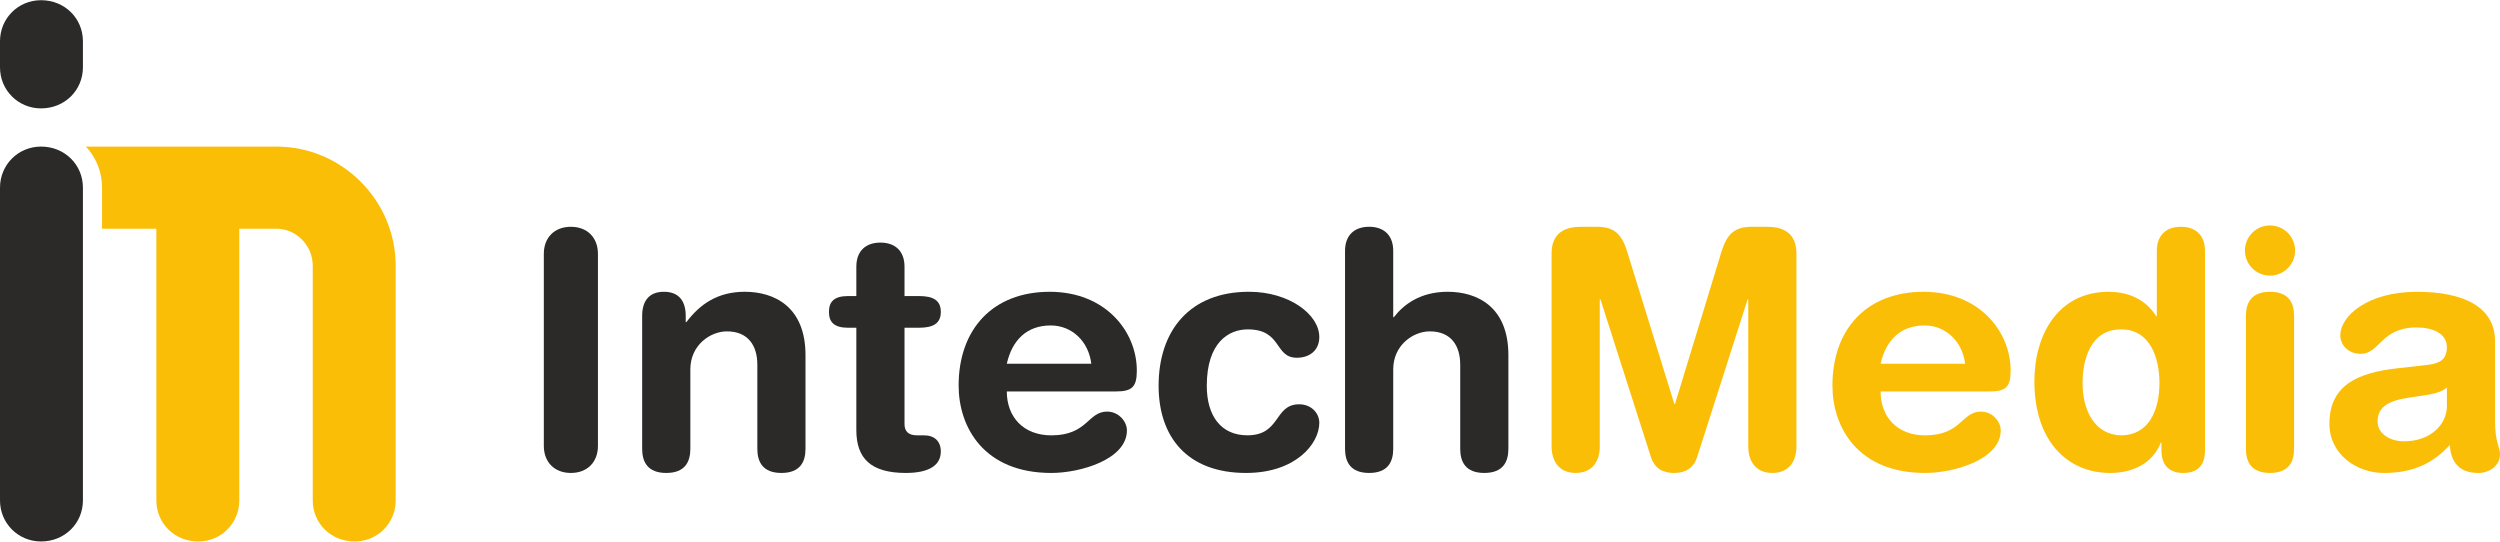
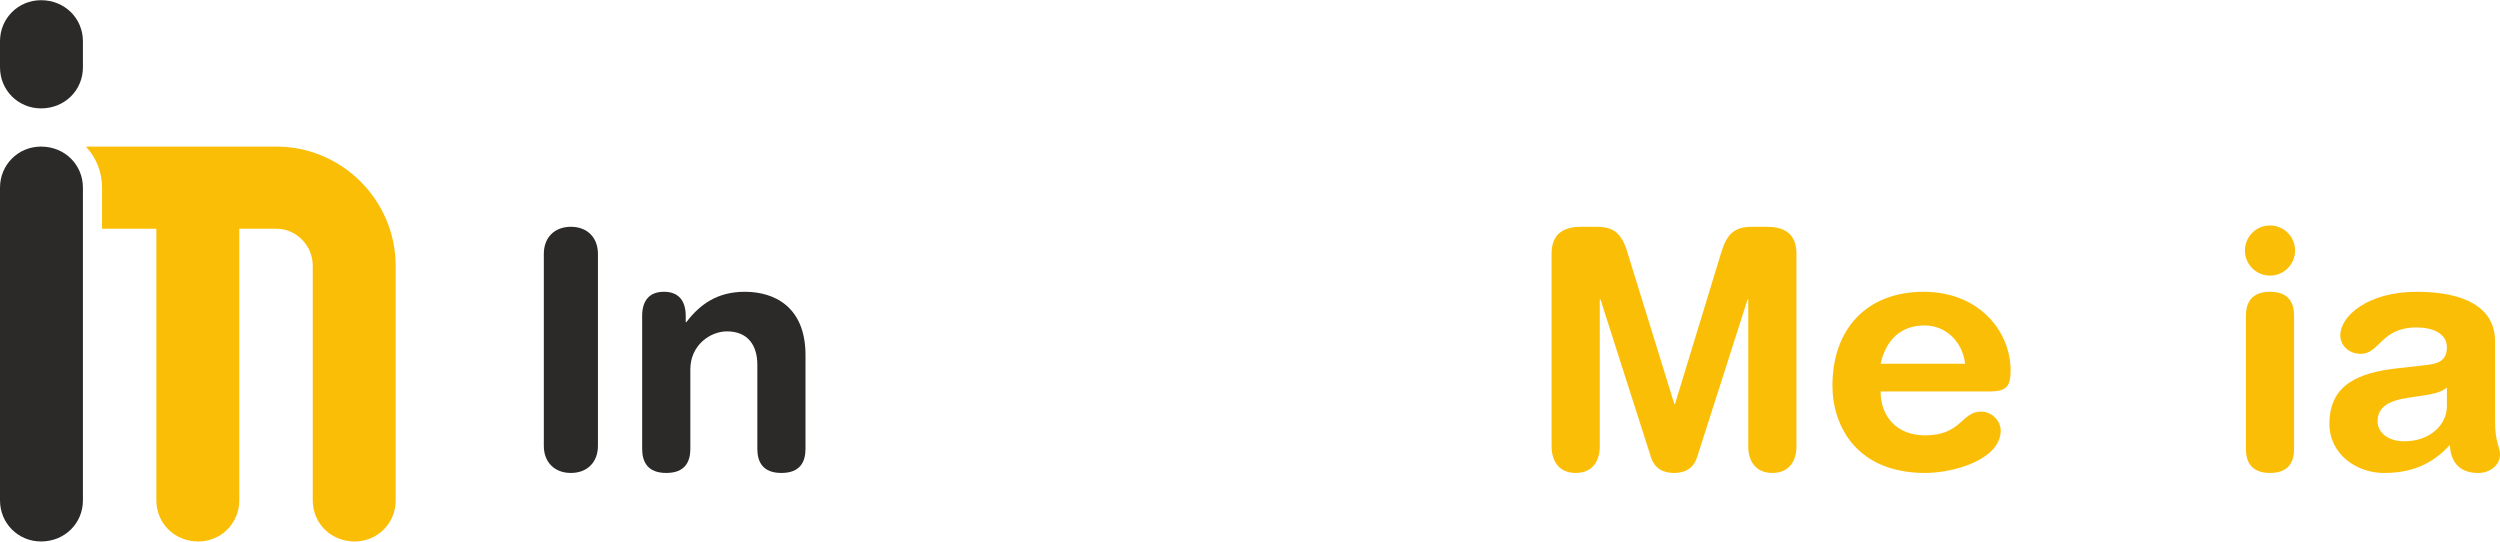
<svg xmlns="http://www.w3.org/2000/svg" xml:space="preserve" width="1.02in" height="0.221in" version="1.1" shape-rendering="geometricPrecision" text-rendering="geometricPrecision" image-rendering="optimizeQuality" fill-rule="evenodd" clip-rule="evenodd" viewBox="0 0 202211 43780">
  <g id="Layer_x0020_1">
    <path fill="#2B2A29" fill-rule="nonzero" d="M43987 36049c0,1308 854,2189 2188,2189 1335,0 2189,-881 2189,-2189l0 -15534c0,-1308 -855,-2188 -2189,-2188 -1335,0 -2188,880 -2188,2188l0 15534z" />
    <path id="1" fill="#2B2A29" fill-rule="nonzero" d="M51941 36289c0,1041 428,1949 1949,1949 1521,0 1948,-908 1948,-1949l0 -6433c0,-1948 1602,-3069 2963,-3069 1682,0 2456,1121 2456,2696l0 6806c0,1041 427,1949 1948,1949 1521,0 1948,-908 1948,-1949l0 -7580c0,-3950 -2562,-5125 -4911,-5125 -2215,0 -3630,1014 -4724,2455l-53 0 0 -507c0,-1174 -534,-1948 -1762,-1948 -1228,0 -1762,774 -1762,1948l0 10757z" />
-     <path id="2" fill="#2B2A29" fill-rule="nonzero" d="M69264 34768c0,2295 1175,3470 4004,3470 1868,0 2829,-614 2829,-1735 0,-827 -507,-1308 -1361,-1308l-561 0c-694,0 -1014,-320 -1014,-908l0 -7794 1175 0c1147,0 1762,-347 1762,-1281 0,-934 -614,-1282 -1762,-1282l-1175 0 0 -2375c0,-1282 -774,-1949 -1949,-1949 -1174,0 -1948,667 -1948,1949l0 2375 -667 0c-1094,0 -1548,428 -1548,1282 0,854 453,1281 1548,1281l667 0 0 8275z" />
-     <path id="3" fill="#2B2A29" fill-rule="nonzero" d="M90243 31646c1308,0 1708,-347 1708,-1682 0,-3203 -2562,-6379 -7046,-6379 -4617,0 -7367,3042 -7367,7580 0,3390 2055,7074 7500,7074 2348,0 6112,-1095 6112,-3443 0,-720 -667,-1521 -1602,-1521 -1574,0 -1574,1922 -4510,1922 -2269,0 -3603,-1495 -3603,-3550l8808 0zm-8808 -2242c427,-1895 1602,-3096 3550,-3096 1735,0 3070,1308 3284,3096l-6833 0z" />
-     <path id="4" fill="#2B2A29" fill-rule="nonzero" d="M93713 31191c0,4084 2269,7047 7073,7047 4004,0 5925,-2349 5925,-4058 0,-773 -640,-1495 -1628,-1495 -2055,0 -1468,2509 -4190,2509 -2135,0 -3283,-1575 -3283,-4004 0,-3523 1788,-4564 3309,-4564 2803,0 2135,2295 3977,2295 987,0 1815,-560 1815,-1681 0,-1815 -2429,-3657 -5685,-3657 -4777,0 -7313,3123 -7313,7607z" />
-     <path id="5" fill="#2B2A29" fill-rule="nonzero" d="M108793 36289c0,1041 428,1949 1949,1949 1521,0 1948,-908 1948,-1949l0 -6433c0,-1948 1602,-3069 2963,-3069 1682,0 2456,1121 2456,2696l0 6806c0,1041 427,1949 1948,1949 1521,0 1948,-908 1948,-1949l0 -7580c0,-3950 -2562,-5125 -4911,-5125 -2215,0 -3576,1041 -4350,2055l-54 0 0 -5365c0,-1281 -773,-1948 -1948,-1948 -1175,0 -1949,667 -1949,1948l0 16015z" />
    <path id="6" fill="#FBBE07" fill-rule="nonzero" d="M125501 36103c0,1094 534,2135 1949,2135 1414,0 1948,-1041 1948,-2135l0 -11905 54 0 4083 12759c293,908 961,1282 1868,1282 908,0 1575,-374 1868,-1282l4083 -12759 53 0 0 11905c0,1094 534,2135 1949,2135 1414,0 1948,-1041 1948,-2135l0 -15614c0,-1762 -1201,-2162 -2375,-2162l-1228 0c-1361,0 -2002,534 -2456,2002l-3763 12331 -54 0 -3817 -12331c-454,-1468 -1094,-2002 -2455,-2002l-1282 0c-1175,0 -2376,400 -2376,2162l0 15614z" />
    <path id="7" fill="#FBBE07" fill-rule="nonzero" d="M160920 31646c1308,0 1708,-347 1708,-1682 0,-3203 -2562,-6379 -7046,-6379 -4617,0 -7367,3042 -7367,7580 0,3390 2055,7074 7500,7074 2348,0 6112,-1095 6112,-3443 0,-720 -667,-1521 -1602,-1521 -1574,0 -1574,1922 -4510,1922 -2269,0 -3603,-1495 -3603,-3550l8808 0zm-8808 -2242c427,-1895 1602,-3096 3550,-3096 1735,0 3070,1308 3284,3096l-6833 0z" />
-     <path id="8" fill="#FBBE07" fill-rule="nonzero" d="M178349 20275c0,-1281 -773,-1948 -1948,-1948 -1175,0 -1948,667 -1948,1948l0 5285 -54 0c-774,-1255 -2108,-1975 -3843,-1975 -4111,0 -6006,3497 -6006,7234 0,5044 2856,7420 6112,7420 1896,0 3470,-801 4111,-2456l53 0 0 614c0,1201 614,1842 1762,1842 1201,0 1762,-641 1762,-1842l0 -16122zm-9902 10677c0,-1815 614,-4325 3096,-4325 2376,-27 3123,2323 3123,4325 0,2215 -854,4243 -3123,4243 -2082,-53 -3096,-1948 -3096,-4243z" />
    <path id="9" fill="#FBBE07" fill-rule="nonzero" d="M181659 36289c0,1041 427,1949 1949,1949 1521,0 1948,-908 1948,-1949l0 -10757c0,-1040 -427,-1948 -1948,-1948 -1522,0 -1949,908 -1949,1948l0 10757zm-80 -16041c0,1121 908,2028 2029,2028 1121,0 2028,-908 2028,-2028 0,-1121 -908,-2028 -2028,-2028 -1122,0 -2029,908 -2029,2028z" />
    <path id="10" fill="#FBBE07" fill-rule="nonzero" d="M201812 27589c0,-2803 -2590,-4004 -6326,-4004 -4004,0 -6192,1975 -6192,3523 0,801 667,1495 1655,1495 1548,0 1628,-2135 4510,-2135 1308,0 2456,481 2456,1602 0,1121 -748,1335 -1682,1442l-2375 267c-2990,347 -5445,1254 -5445,4484 0,2455 2188,3977 4404,3977 2055,0 3817,-588 5338,-2269 54,1201 614,2269 2295,2269 934,0 1762,-614 1762,-1495 0,-613 -400,-987 -400,-2615l0 -6539zm-3897 5258c0,1441 -1308,2829 -3443,2829 -1335,0 -2162,-721 -2162,-1602 0,-1175 881,-1682 2509,-1922l1414 -213c453,-80 1254,-214 1682,-614l0 1522z" />
    <g id="_2220541183152">
      <path fill="#FBBE07" fill-rule="nonzero" d="M8251 18484l4396 0 0 21974c0,1853 1470,3322 3386,3322 1852,0 3321,-1469 3321,-3322l0 -21974 3003 0c1597,0 2939,1342 2939,3003l0 18971c0,1853 1469,3322 3386,3322 1852,0 3322,-1469 3322,-3322l0 -18971c0,-5302 -4344,-9646 -9646,-9646l-15411 0c811,862 1306,2021 1306,3322l0 3322z" />
      <path fill="#2B2A29" fill-rule="nonzero" d="M0 40458c0,1853 1469,3322 3321,3322 1916,0 3386,-1469 3386,-3322l0 -25296c0,-1852 -1470,-3322 -3386,-3322 -1852,0 -3321,1470 -3321,3322l0 25296zm0 -35028c0,1851 1469,3321 3321,3321 1916,0 3386,-1469 3386,-3321l0 -2108c0,-1853 -1470,-3322 -3386,-3322 -1852,0 -3321,1470 -3321,3322l0 2108z" />
    </g>
  </g>
</svg>